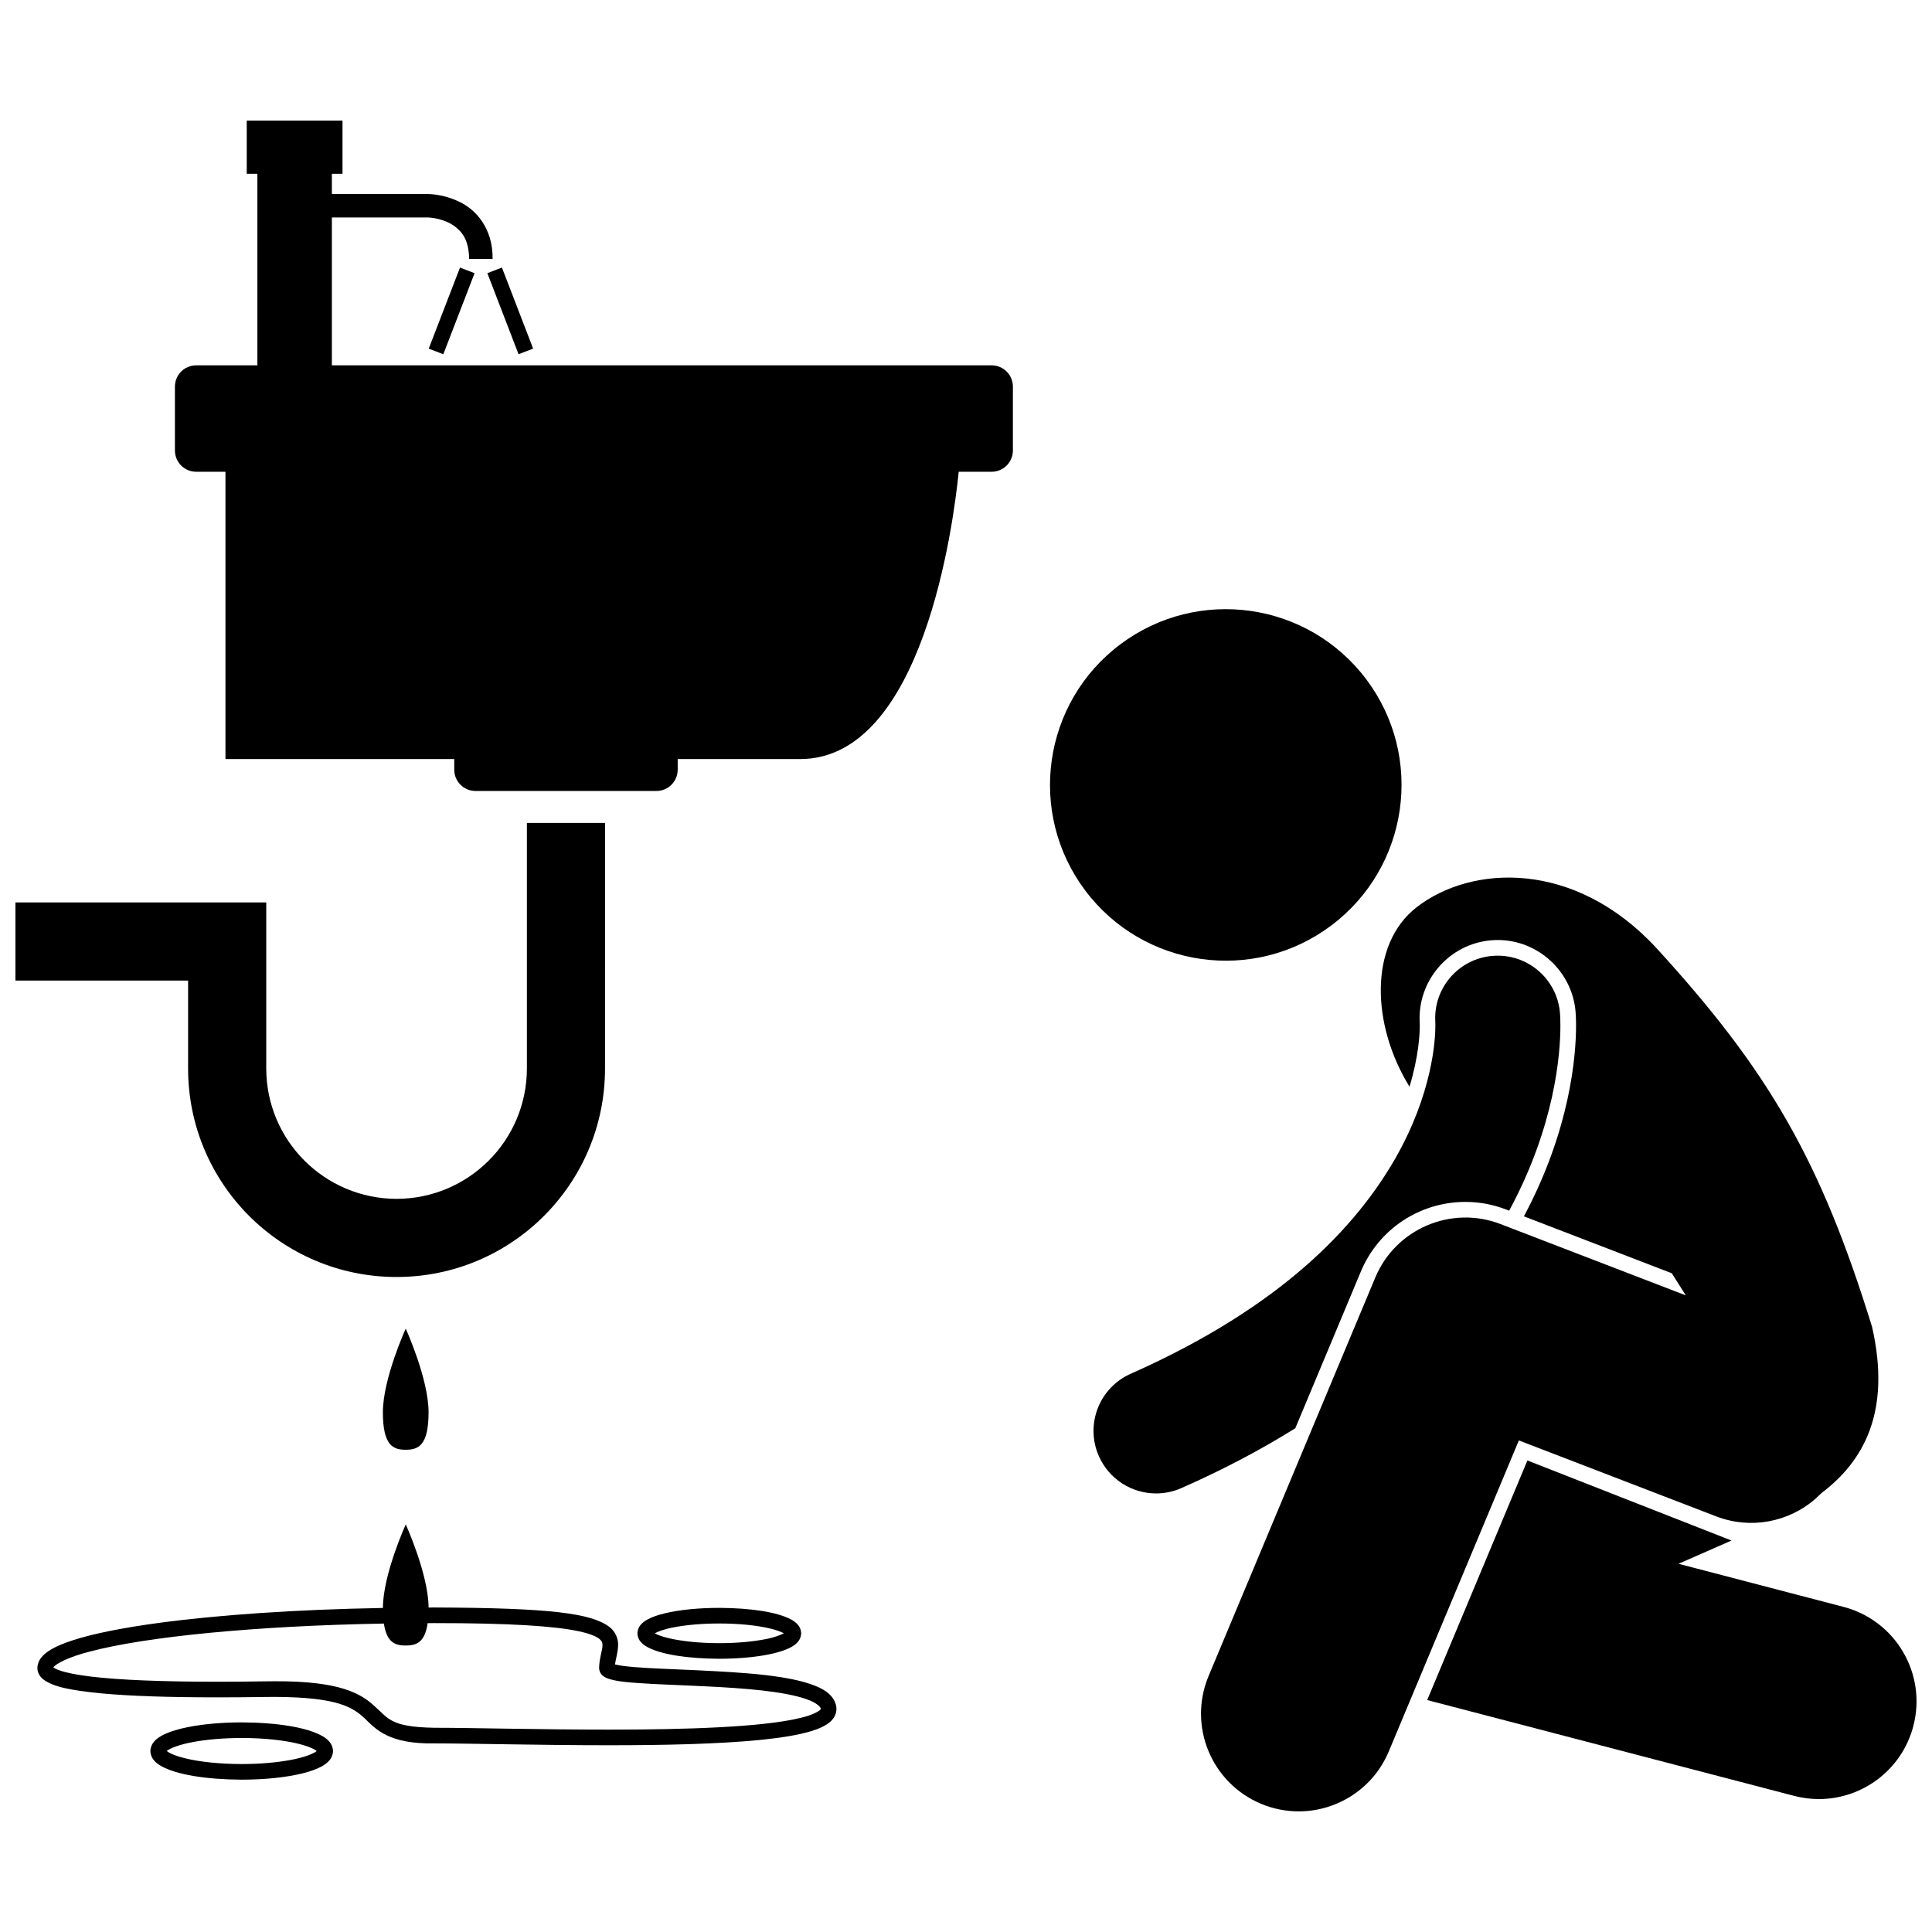
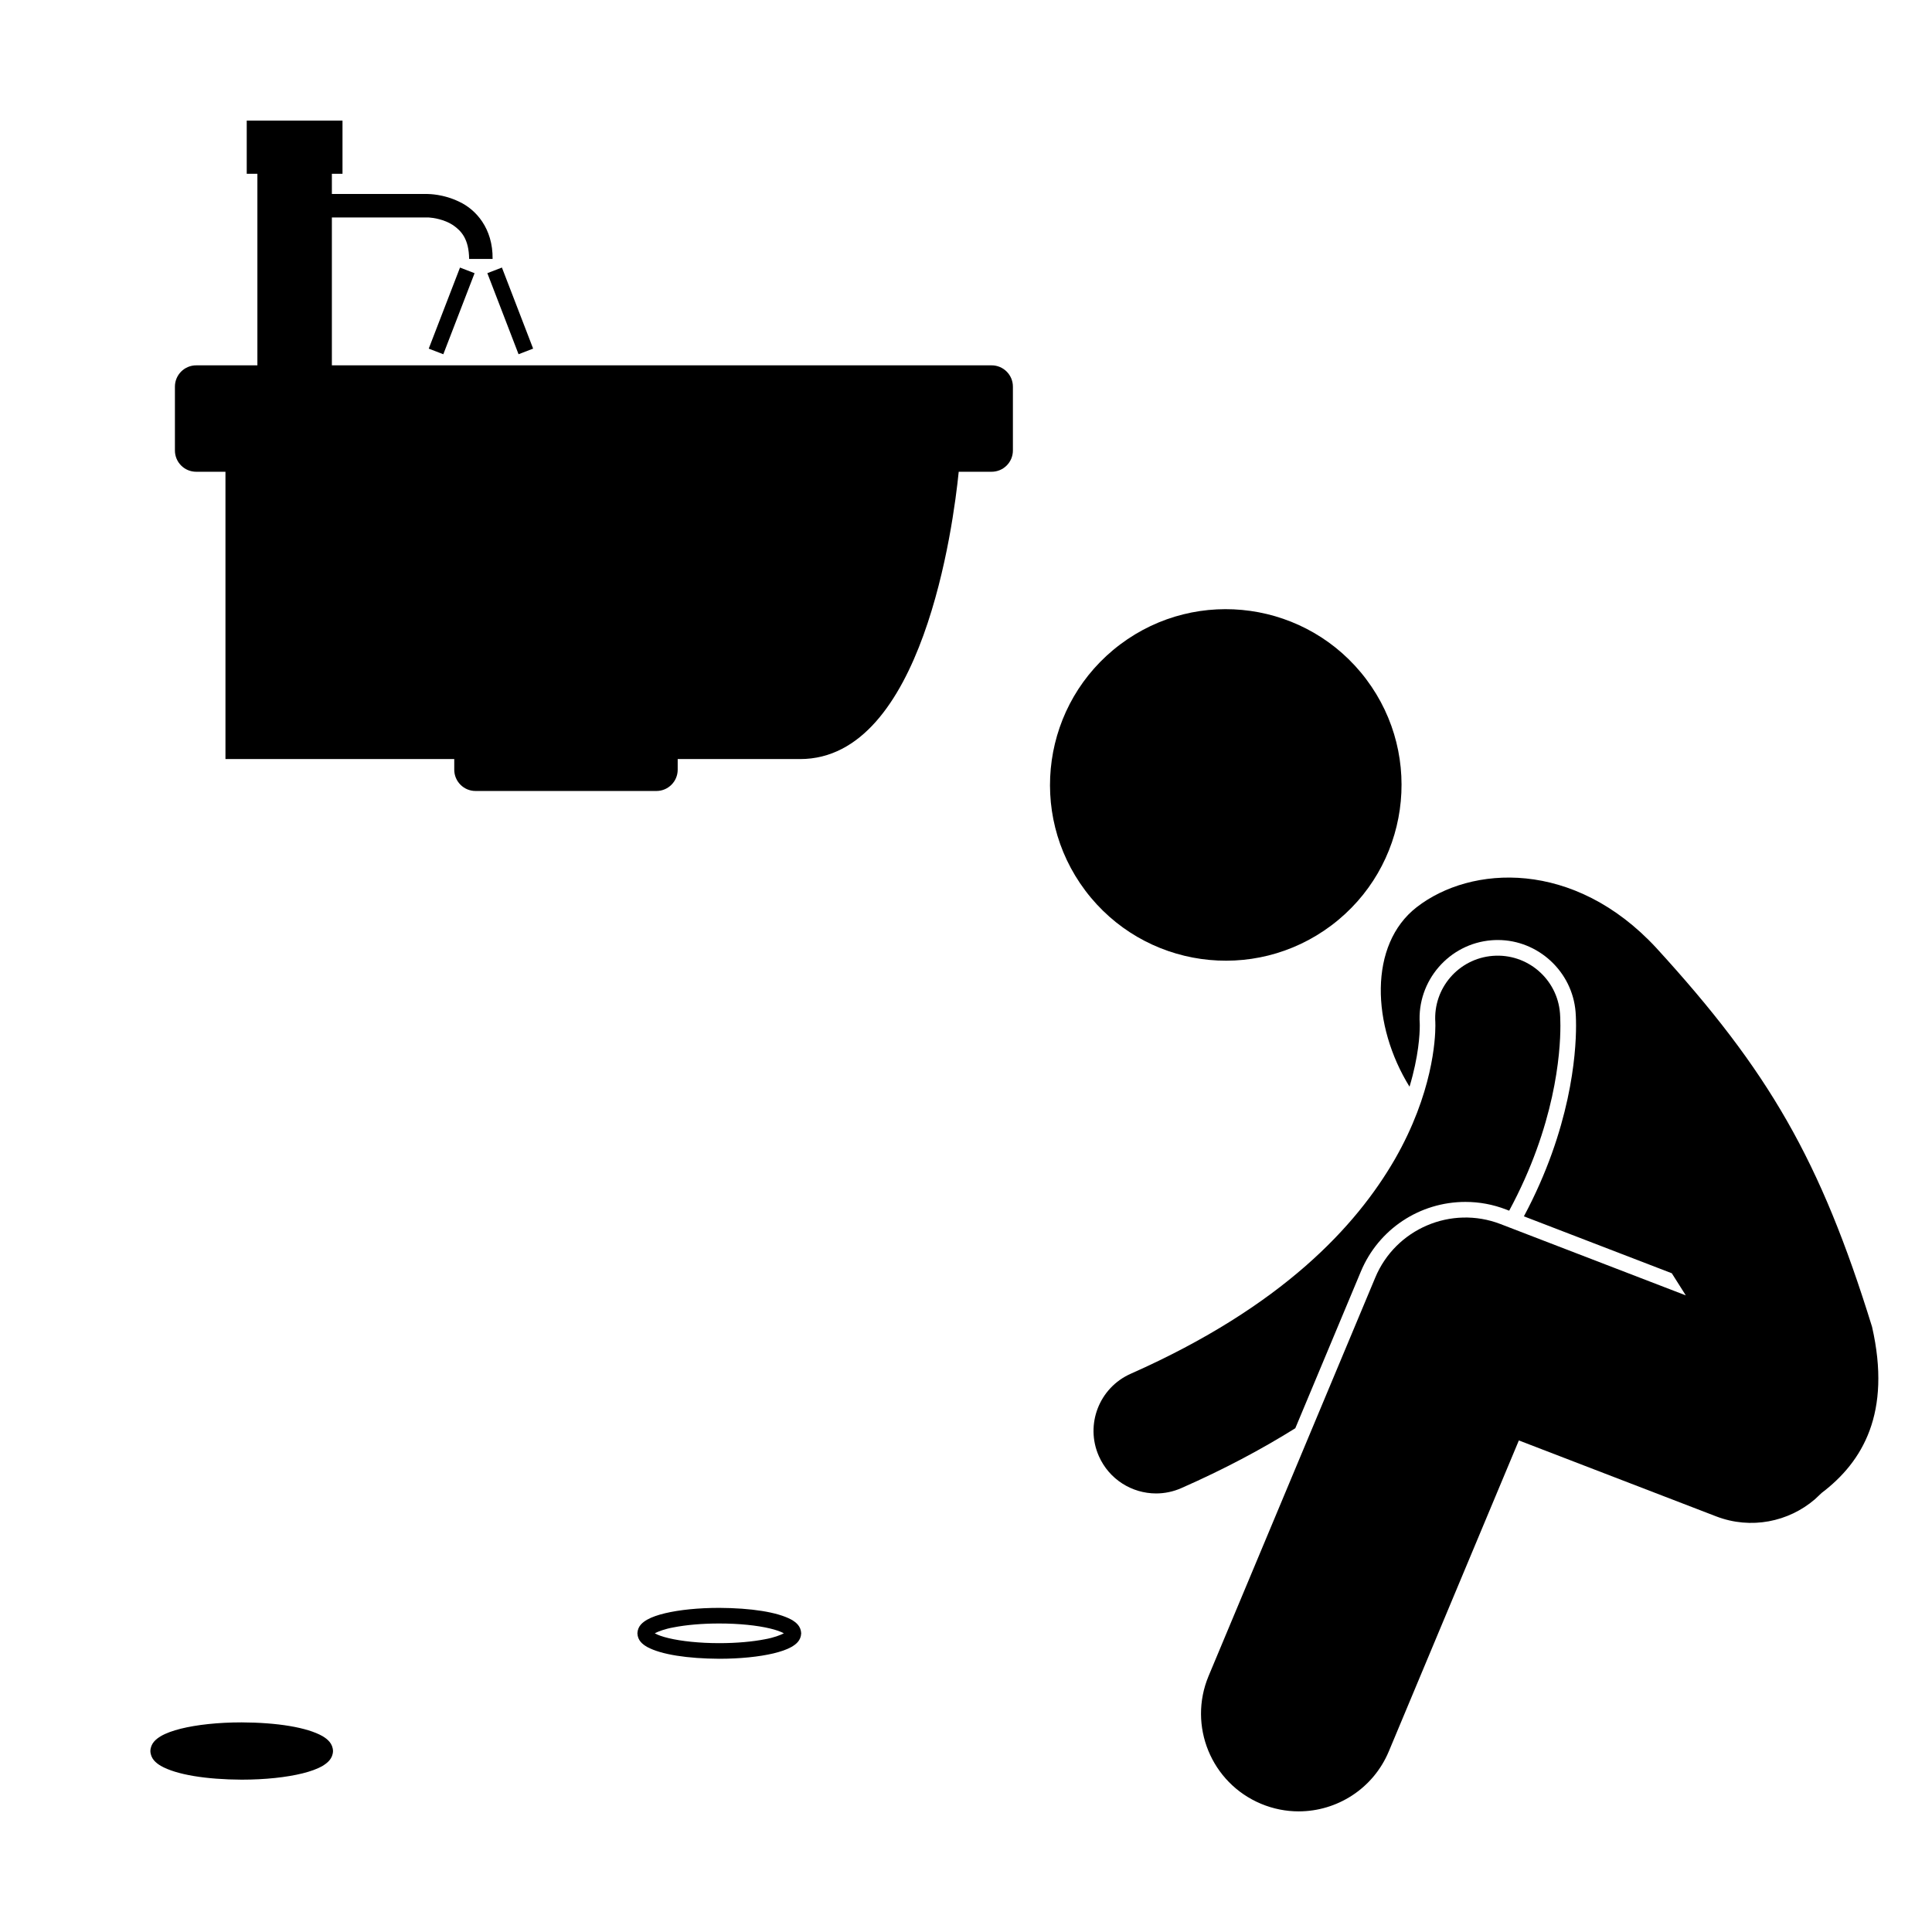
<svg xmlns="http://www.w3.org/2000/svg" width="800px" height="800px" version="1.1" viewBox="144 144 512 512">
  <defs>
    <clipPath id="b">
      <path d="m522 531h129.9v90h-129.9z" />
    </clipPath>
    <clipPath id="a">
-       <path d="m148.09 362h156.91v121h-156.91z" />
-     </clipPath>
+       </clipPath>
  </defs>
  <path d="m506.08 324.03c15.453 20.562 11.309 49.762-9.258 65.219-20.562 15.457-49.762 11.316-65.219-9.246-15.453-20.562-11.309-49.762 9.254-65.219 20.566-15.457 49.766-11.316 65.223 9.246" />
  <path d="m517.54 431.98c2.418-8.027 2.715-13.922 2.715-16.18 0-0.316-0.004-0.488-0.008-0.555-0.762-11.293 7.777-21.18 19.035-22.066 0.551-0.043 1.098-0.066 1.645-0.066 10.719 0 19.777 8.387 20.621 19.086 0.023 0.305 0.121 1.562 0.121 3.606 0.004 7.625-1.402 27.305-13.82 50.535l39.195 15.086 3.711 5.863-49.113-18.906c-13.051-5.023-27.785 1.266-33.176 14.168l-44.176 105.6c-5.512 13.188 0.703 28.348 13.891 33.867 3.262 1.363 6.648 2.012 9.977 2.012 10.125 0.004 19.738-5.977 23.891-15.902l34.465-82.398 52.281 20.121c9.207 3.543 19.195 1.469 26.184-4.535 0.004-0.004 0.004-0.004 0.008-0.008 0.285-0.242 0.543-0.508 0.812-0.766 0.32-0.301 0.648-0.582 0.953-0.898 10.934-8.289 18.547-21.246 13.363-44.02-13.676-44.242-27.43-67.895-57.184-100.42-21.785-23.523-49.105-21.961-63.496-10.789-12.797 9.941-11.926 31.371-1.895 47.57z" />
  <g clip-path="url(#b)">
-     <path d="m548.78 531.04-26.559 63.496 97.254 25.391c2.191 0.57 4.387 0.844 6.551 0.844 11.496 0 21.988-7.711 25.031-19.352 3.609-13.828-4.676-27.965-18.504-31.578l-43.727-11.422 14.035-6.164z" />
-   </g>
+     </g>
  <path d="m532.37 462.52c3.684 0 7.301 0.676 10.754 2.008l0.824 0.316c12.164-22.539 13.578-41.574 13.574-49.031 0-1.758-0.074-2.883-0.105-3.285-0.719-9.121-8.695-15.93-17.812-15.215-9.062 0.711-15.844 8.586-15.227 17.633h-0.004c0 0.004 0.016 0.246 0.016 0.863-0.004 3.621-0.691 17.922-10.766 35.449-10.137 17.512-29.59 38.902-69.949 56.793-8.371 3.695-12.164 13.477-8.461 21.844 2.734 6.191 8.797 9.883 15.164 9.883 2.231 0 4.504-0.453 6.684-1.414 11.238-4.945 21.262-10.281 30.207-15.863l17.379-41.547c4.68-11.195 15.562-18.434 27.723-18.434zm-7.984-47.395 0.004-0.004v0.008z" />
  <path d="m195.99 269.02h7.758v76.141h60.633v2.816c0 3.113 2.523 5.641 5.637 5.641h47.941c3.113 0 5.637-2.527 5.637-5.641v-2.816h4.231 28.203c32.535 0 40.629-62.141 42.039-76.141h8.719c3.113 0 5.641-2.523 5.641-5.641v-16.918c0-3.117-2.527-5.641-5.641-5.641l-174.84-0.004v-39.191h25.379s0.082-0.004 0.387 0.016c1.059 0.062 3.984 0.484 6.305 2 2.289 1.566 4.231 3.734 4.305 8.977h6.219c0.105-8.148-4.481-13.105-8.77-15.117-4.273-2.109-8.18-2.07-8.441-2.09h-25.383v-5.352h2.816v-14.102h-25.379v14.102h2.824v50.762h-16.219c-3.113 0-5.637 2.523-5.637 5.641v16.918c0 3.117 2.523 5.641 5.637 5.641z" />
  <g clip-path="url(#a)">
    <path d="m148.09 383.15v20.711h45.758v23.316c0.008 30.516 24.73 55.234 55.246 55.242 30.512-0.008 55.234-24.727 55.242-55.242l0.004-65.09h-20.707v65.09c-0.031 19.07-15.465 34.496-34.535 34.531-19.074-0.035-34.508-15.465-34.539-34.531v-44.027z" />
  </g>
-   <path d="m259.1 606.02c9.84 0 27.859 0.488 46.191 0.488 14.422 0 29.031-0.301 40.148-1.41 5.566-0.559 10.242-1.301 13.707-2.379 1.738-0.547 3.18-1.156 4.356-2.012 1.141-0.816 2.168-2.133 2.164-3.801 0-0.168-0.008-0.332-0.023-0.496-0.32-2.352-2.043-3.883-3.992-4.918-6.848-3.555-20.676-4.254-33.258-4.871-6.246-0.285-12.109-0.477-16.328-0.828-2.102-0.176-3.809-0.398-4.836-0.645-0.09-0.02-0.18-0.043-0.254-0.062 0.195-1.434 0.781-3.106 0.832-5.121 0.051-1.59-0.648-3.535-2.305-4.812-4.828-3.633-15.594-5.035-46.398-5.152-0.512 0-1.016 0.004-1.523 0.008-0.055-8.863-6.051-22.02-6.051-22.02s-6.051 13.273-6.051 22.137c-23.102 0.41-43.816 1.852-59.57 3.984-9.406 1.281-17.035 2.793-22.457 4.527-2.715 0.875-4.879 1.785-6.519 2.871-1.586 1.059-2.977 2.445-3.023 4.547-0.008 1.258 0.715 2.32 1.504 2.953 2.754 2.125 7.562 2.941 15.309 3.746 7.691 0.719 18.074 1.062 30.898 1.062 4.074 0 8.391-0.035 12.949-0.102 0.781-0.016 1.535-0.02 2.277-0.02 17.012 0.078 20.699 2.894 23.719 5.613 3.039 2.981 6.496 6.918 18.535 6.711zm-57.48-16.344c-14.566 0-25.93-0.453-33.535-1.367-3.793-0.457-6.66-1.043-8.387-1.672-0.773-0.27-1.301-0.562-1.559-0.746 0.008-0.008 0.016-0.02 0.023-0.027 0.531-0.91 4.09-2.785 9.621-4.176 14.801-3.934 43.762-6.828 77.953-7.426 0.754 5.09 3.059 5.82 5.789 5.82 2.75 0 5.066-0.746 5.805-5.934 0.594-0.004 1.176-0.008 1.773-0.008 20.367-0.008 31.973 0.812 38.207 2.148 3.121 0.648 4.84 1.457 5.578 2.078 0.707 0.645 0.727 0.84 0.777 1.602 0.062 1.191-0.848 3.356-0.895 6.086 0.078 1.605 1.199 2.262 1.812 2.562 2.461 1.094 6.594 1.297 12.359 1.645 8.508 0.441 19.879 0.695 29.137 1.746 4.617 0.527 8.719 1.262 11.531 2.254 2.934 0.984 3.996 2.234 3.91 2.652l-0.016 0.023c-0.078 0.359-2.094 1.605-5.418 2.336-9.996 2.461-30.641 3.109-50.797 3.094-18.266 0.004-36.238-0.488-46.191-0.488-11.559-0.203-12.098-2.43-15.719-5.613-3.641-3.449-9.281-6.789-26.535-6.715-0.75 0-1.539 0-2.356 0.02-4.523 0.07-8.82 0.105-12.871 0.105z" />
  <path d="m334.62 583.59c5.559-0.004 10.586-0.531 14.363-1.426 1.895-0.461 3.473-0.988 4.742-1.695 1.191-0.695 2.516-1.676 2.598-3.625-0.086-1.953-1.414-2.934-2.598-3.625-3.727-2.023-10.723-3.074-19.105-3.117-5.562 0-10.586 0.527-14.363 1.422-1.895 0.457-3.473 0.988-4.738 1.695-1.188 0.695-2.516 1.672-2.602 3.625 0.086 1.949 1.406 2.934 2.602 3.625 3.727 2.023 10.723 3.074 19.102 3.121zm-12.086-8.324c3.223-0.637 7.461-1.027 12.09-1.023 5.285-0.004 10.074 0.516 13.402 1.312 1.66 0.391 2.957 0.867 3.672 1.273 0.012 0.004 0.02 0.012 0.031 0.016-0.875 0.469-2.703 1.172-5.016 1.578-3.223 0.633-7.461 1.031-12.09 1.031-5.285 0-10.074-0.523-13.406-1.32-1.656-0.387-2.953-0.867-3.668-1.277-0.008-0.008-0.02-0.012-0.027-0.016 0.875-0.469 2.699-1.172 5.012-1.574z" />
-   <path d="m208.05 600.45c-6.254 0-11.91 0.625-16.148 1.676-2.121 0.539-3.891 1.164-5.289 1.98-1.328 0.801-2.691 1.93-2.762 3.934 0.07 2.004 1.43 3.133 2.762 3.93 4.117 2.352 12.02 3.613 21.441 3.66 6.254-0.004 11.914-0.625 16.148-1.676 2.125-0.535 3.891-1.16 5.293-1.98 1.328-0.801 2.688-1.93 2.758-3.93-0.074-2.008-1.43-3.137-2.758-3.934-4.121-2.352-12.02-3.617-21.445-3.66zm12.965 9.957c-3.551 0.668-8.066 1.082-12.961 1.082-5.969 0-11.375-0.613-15.145-1.555-1.879-0.469-3.352-1.031-4.191-1.531-0.227-0.133-0.402-0.262-0.531-0.367 0.766-0.691 3.394-1.734 6.91-2.367 3.551-0.668 8.062-1.078 12.961-1.078 5.969-0.008 11.375 0.609 15.148 1.559 1.883 0.461 3.352 1.027 4.188 1.527 0.23 0.133 0.406 0.262 0.535 0.367-0.773 0.691-3.402 1.73-6.914 2.363z" />
-   <path d="m251.52 528.2c3.344 0 6.055-1.094 6.055-9.957s-6.055-22.141-6.055-22.141-6.051 13.273-6.051 22.141c-0.004 8.863 2.707 9.957 6.051 9.957z" />
+   <path d="m208.05 600.45c-6.254 0-11.91 0.625-16.148 1.676-2.121 0.539-3.891 1.164-5.289 1.98-1.328 0.801-2.691 1.93-2.762 3.934 0.07 2.004 1.43 3.133 2.762 3.93 4.117 2.352 12.02 3.613 21.441 3.66 6.254-0.004 11.914-0.625 16.148-1.676 2.125-0.535 3.891-1.16 5.293-1.98 1.328-0.801 2.688-1.93 2.758-3.93-0.074-2.008-1.43-3.137-2.758-3.934-4.121-2.352-12.02-3.617-21.445-3.66zm12.965 9.957z" />
  <path d="m257.62 236.39 8.285-21.48 3.863 1.488-8.285 21.48z" />
  <path d="m273.15 216.39 3.863-1.488 8.273 21.484-3.863 1.488z" />
</svg>